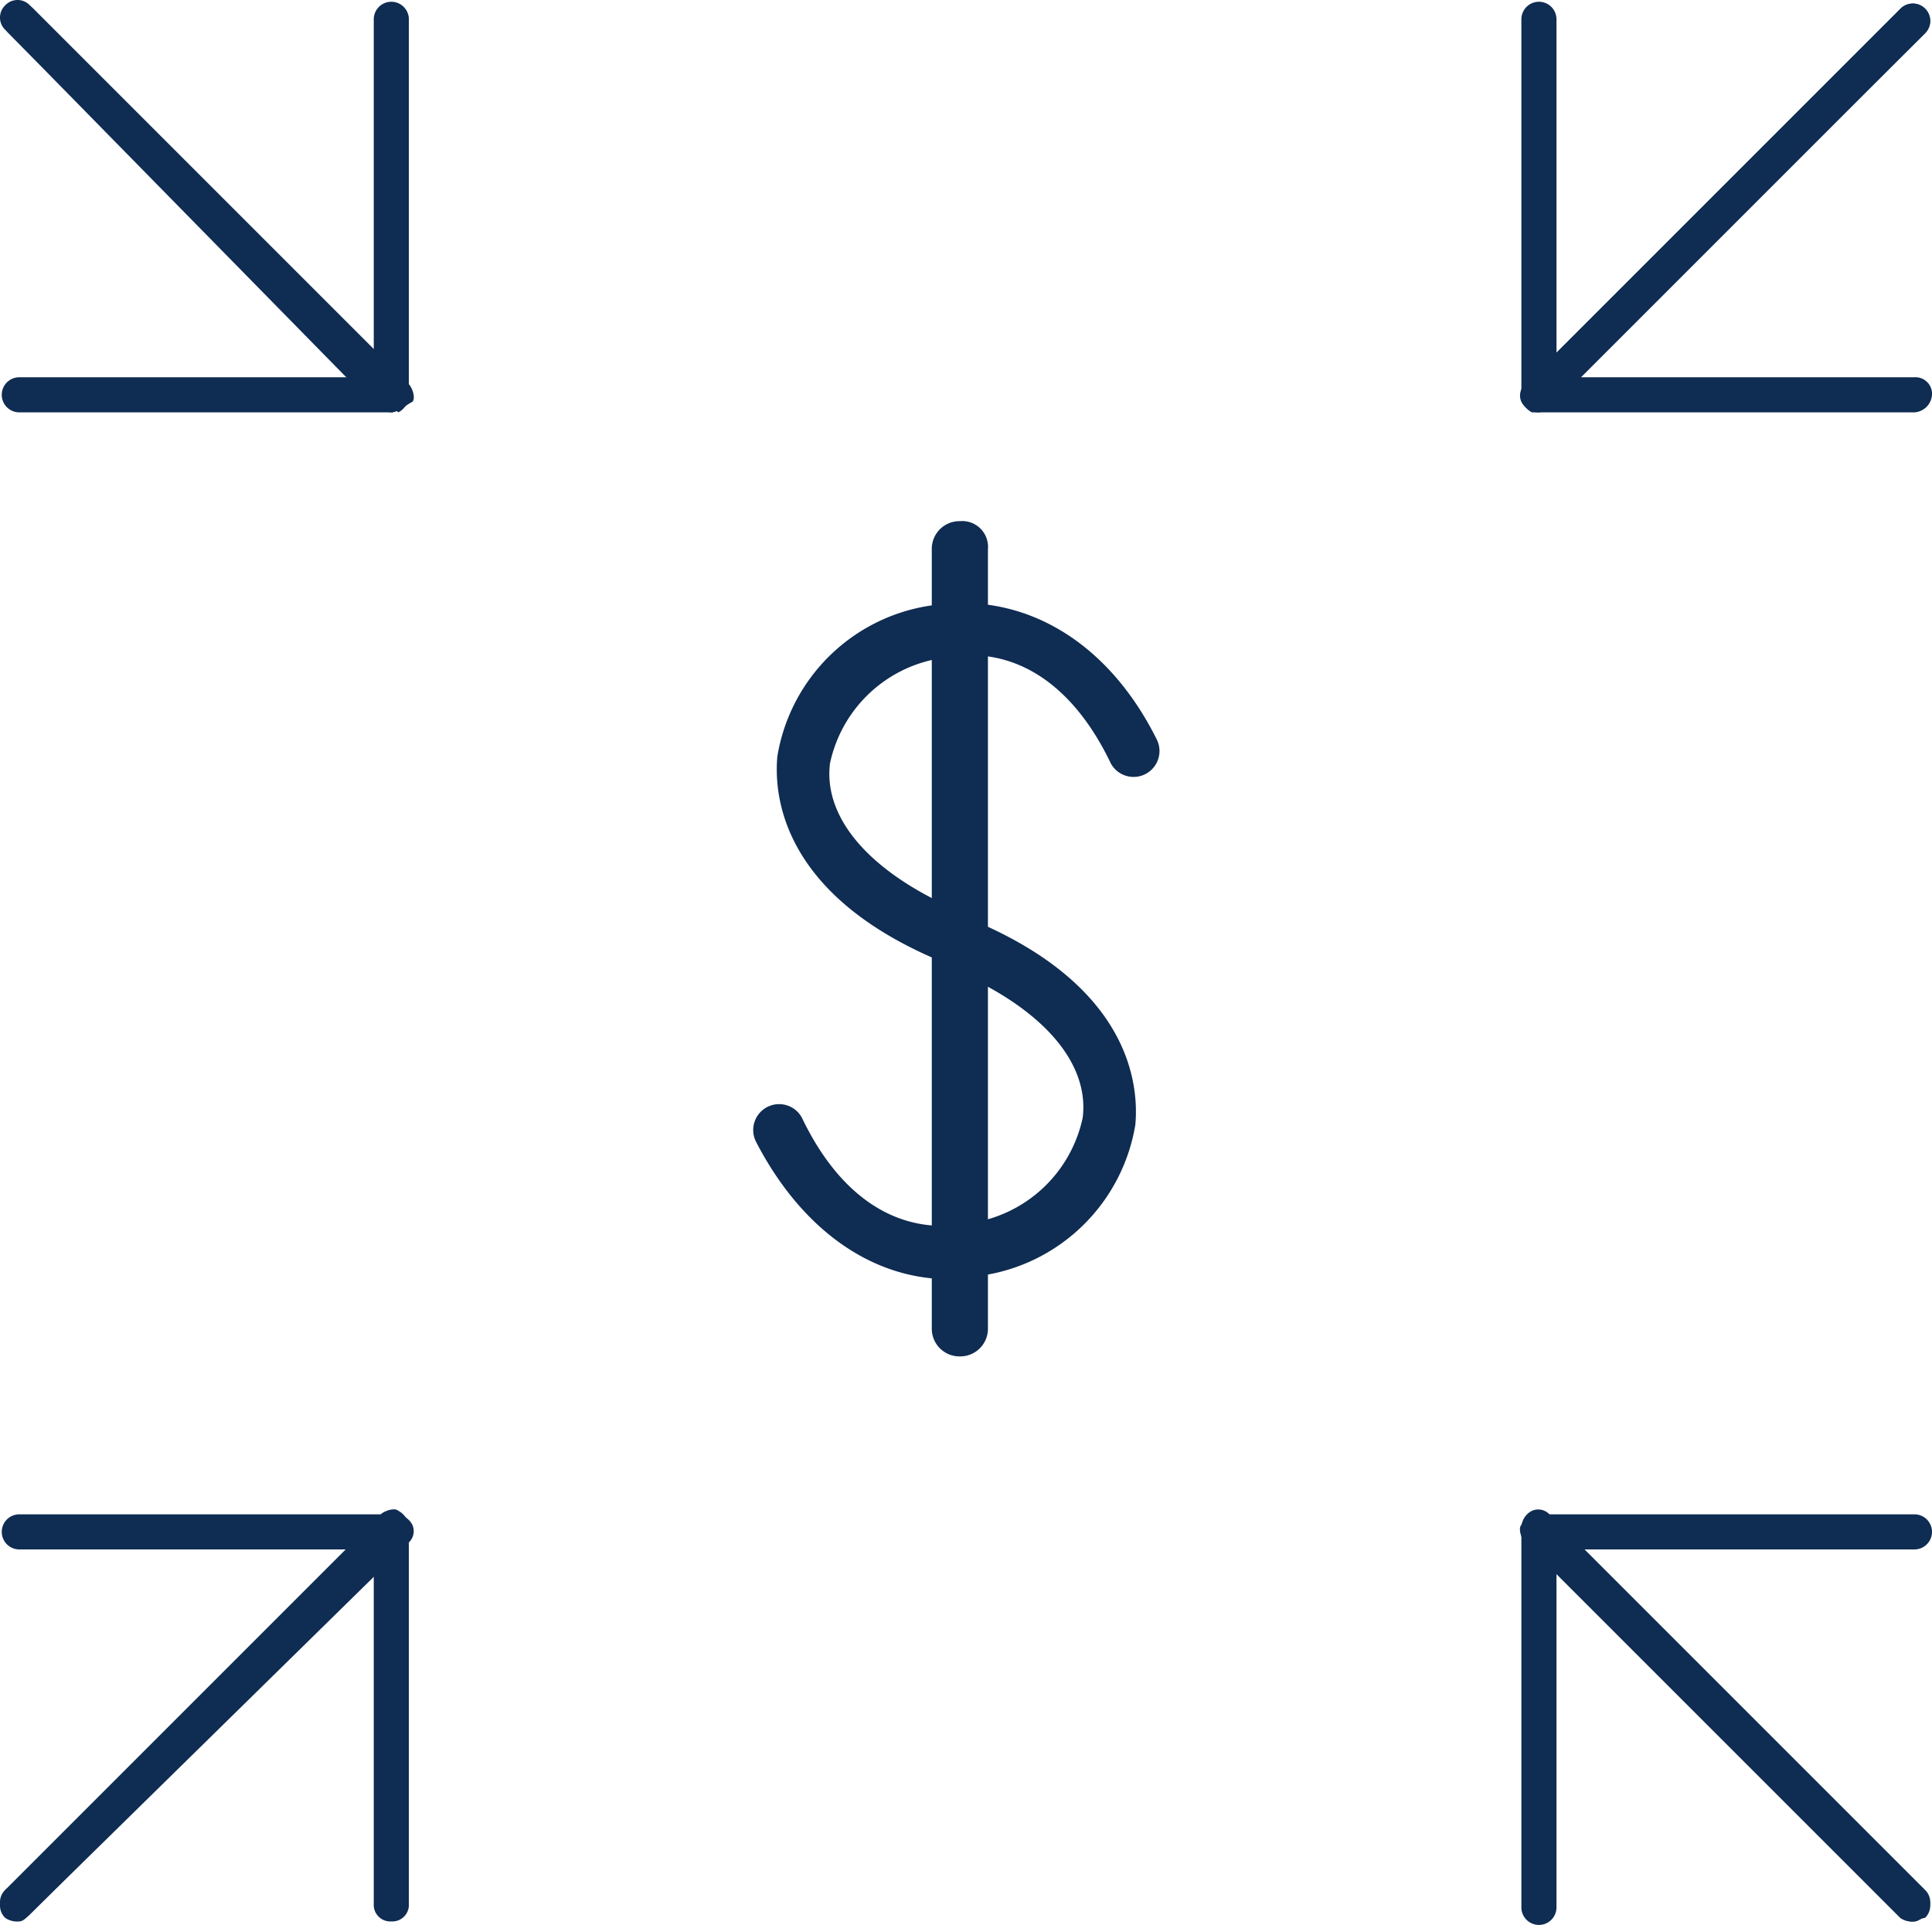
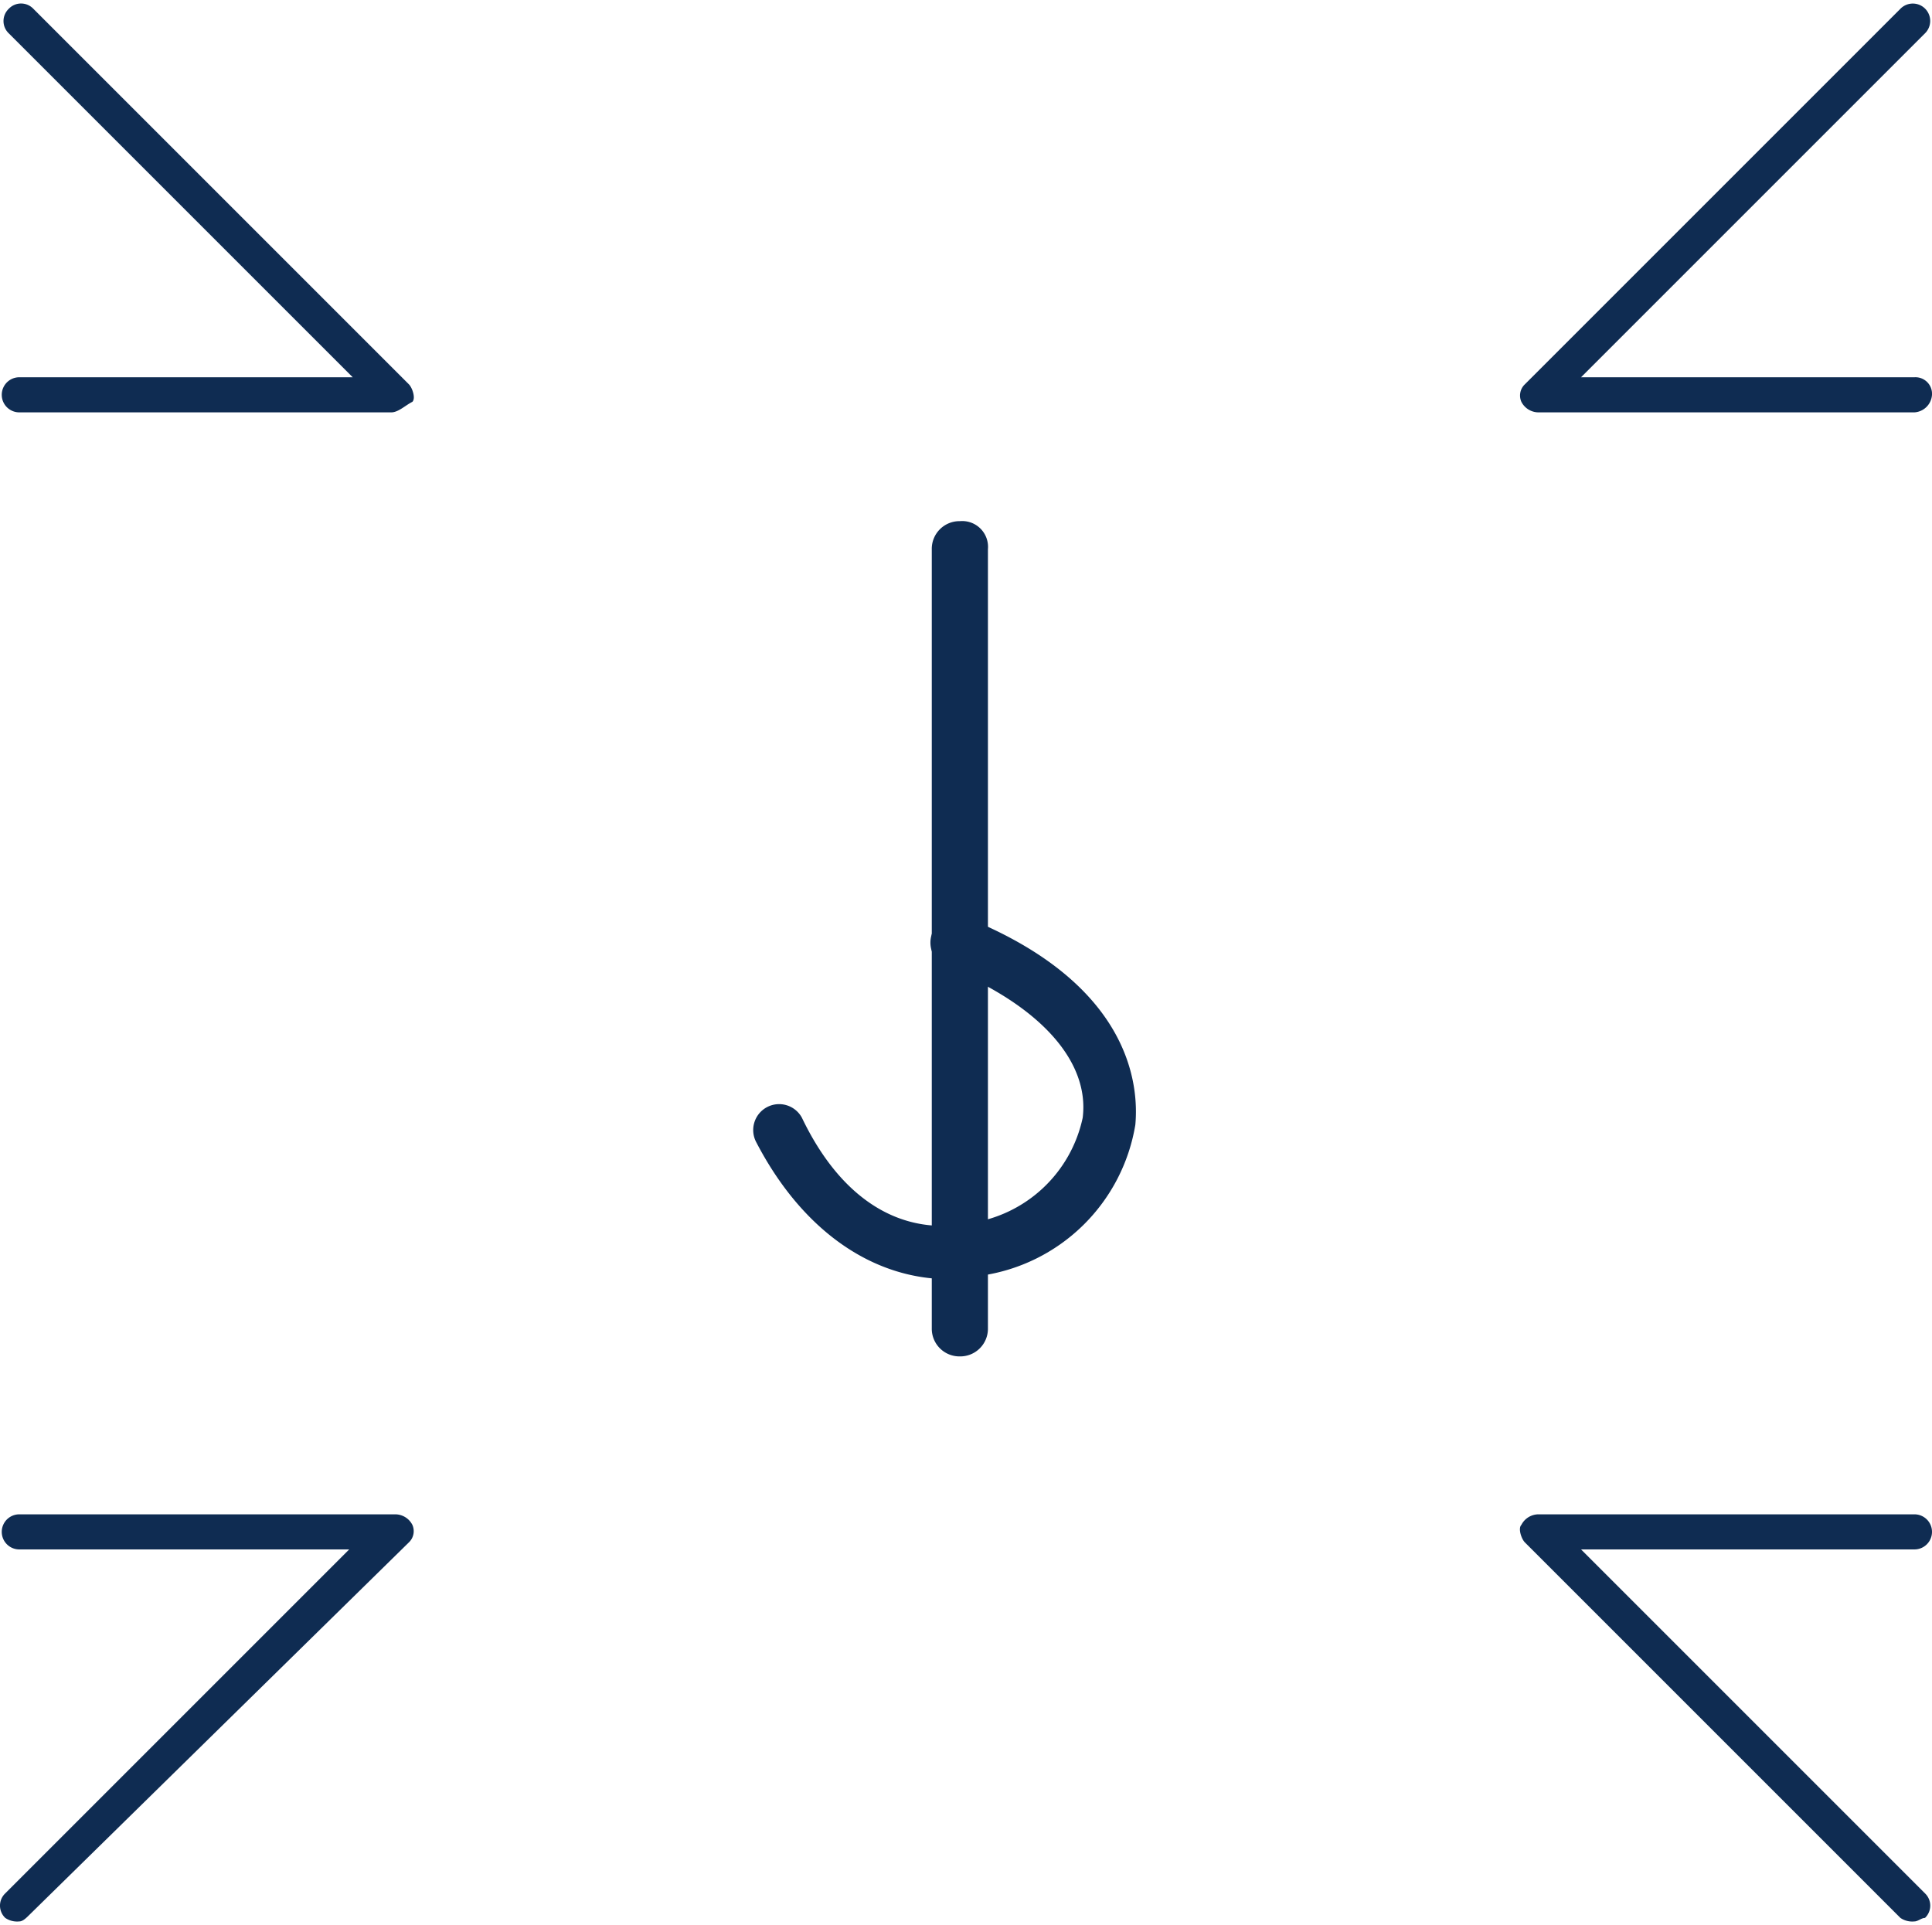
<svg xmlns="http://www.w3.org/2000/svg" viewBox="0 0 55.05 54.85">
  <g transform="translate(-0.25 -873.45)">
    <path d="M11.4,885.2H.8a.5.5,0,0,1,0-1h9.5L.5,874.4a.483.483,0,0,1,0-.7.483.483,0,0,1,.7,0l10.7,10.7c.1.1.2.4.1.5C11.8,885,11.6,885.2,11.4,885.2Z" fill="#0f2c52" />
-     <path d="M11.4,885.2c-.1,0-.3-.1-.4-.1L.4,874.3a.483.483,0,0,1,0-.7.483.483,0,0,1,.7,0l9.8,9.8V874a.5.5,0,0,1,1,0v10.7a.55.55,0,0,1-.3.5C11.5,885.1,11.5,885.2,11.4,885.2Z" fill="#0f2c52" />
    <path d="M54.8,885.2H44.1a.55.55,0,0,1-.5-.3.44.44,0,0,1,.1-.5l10.7-10.7a.495.495,0,1,1,.7.7l-9.8,9.8h9.5a.472.472,0,0,1,.5.5A.536.536,0,0,1,54.8,885.2Z" fill="#0f2c52" />
-     <path d="M44.1,885.2h-.2a.55.55,0,0,1-.3-.5V874a.5.5,0,0,1,1,0v9.5l9.8-9.8a.495.495,0,1,1,.7.7L44.4,885C44.3,885.1,44.2,885.2,44.1,885.2Z" fill="#0f2c52" />
    <path d="M.8,928.2a.6.6,0,0,1-.4-.1.483.483,0,0,1,0-.7l9.8-9.8H.8a.5.5,0,0,1,0-1H11.5a.55.55,0,0,1,.5.3.44.44,0,0,1-.1.5L1.1,928C1,928.1.9,928.2.8,928.2Z" fill="#0f2c52" />
-     <path d="M11.4,928.2a.472.472,0,0,1-.5-.5v-9.5L1.1,928a.483.483,0,0,1-.7,0,.483.483,0,0,1,0-.7l10.7-10.7c.1-.1.4-.2.5-.1a.55.55,0,0,1,.3.5v10.7A.472.472,0,0,1,11.4,928.2Z" fill="#0f2c52" />
    <path d="M54.8,928.2a.6.6,0,0,1-.4-.1L43.7,917.4c-.1-.1-.2-.4-.1-.5a.55.55,0,0,1,.5-.3H54.8a.5.5,0,0,1,0,1H45.3l9.8,9.8a.483.483,0,0,1,0,.7C55,928.1,54.9,928.2,54.8,928.2Z" fill="#0f2c52" />
-     <path d="M54.8,928.2a.6.6,0,0,1-.4-.1l-9.8-9.8v9.5a.5.5,0,0,1-1,0V917a.55.55,0,0,1,.3-.5.44.44,0,0,1,.5.1l10.7,10.7a.483.483,0,0,1,0,.7C55,928.1,54.9,928.2,54.8,928.2Z" fill="#0f2c52" />
-     <path d="M27.5,901a.367.367,0,0,1-.3-.1c-4.7-1.9-4.9-4.8-4.8-5.9a5.2,5.2,0,0,1,4.4-4.3c2.6-.4,5,1,6.4,3.8a.738.738,0,0,1-1.3.7c-1.1-2.3-2.8-3.4-4.8-3a3.841,3.841,0,0,0-3.2,3c-.2,1.6,1.2,3.2,3.9,4.3a.731.731,0,0,1,.4,1A.752.752,0,0,1,27.5,901Z" fill="#0f2c52" />
    <path d="M27.6,912.1a.789.789,0,0,1-.8-.8V889.1a.789.789,0,0,1,.8-.8.736.736,0,0,1,.8.8v22.2A.789.789,0,0,1,27.6,912.1Z" fill="#0f2c52" />
    <path d="M27.3,909.9c-2.2,0-4.2-1.4-5.5-3.9a.738.738,0,0,1,1.3-.7c1.1,2.3,2.8,3.4,4.8,3a3.841,3.841,0,0,0,3.2-3c.2-1.6-1.2-3.2-3.9-4.3a.762.762,0,0,1,.6-1.4c4.7,1.9,4.9,4.8,4.8,5.9a5.2,5.2,0,0,1-4.4,4.3C27.9,909.8,27.6,909.9,27.3,909.9Z" fill="#0f2c52" />
  </g>
</svg>